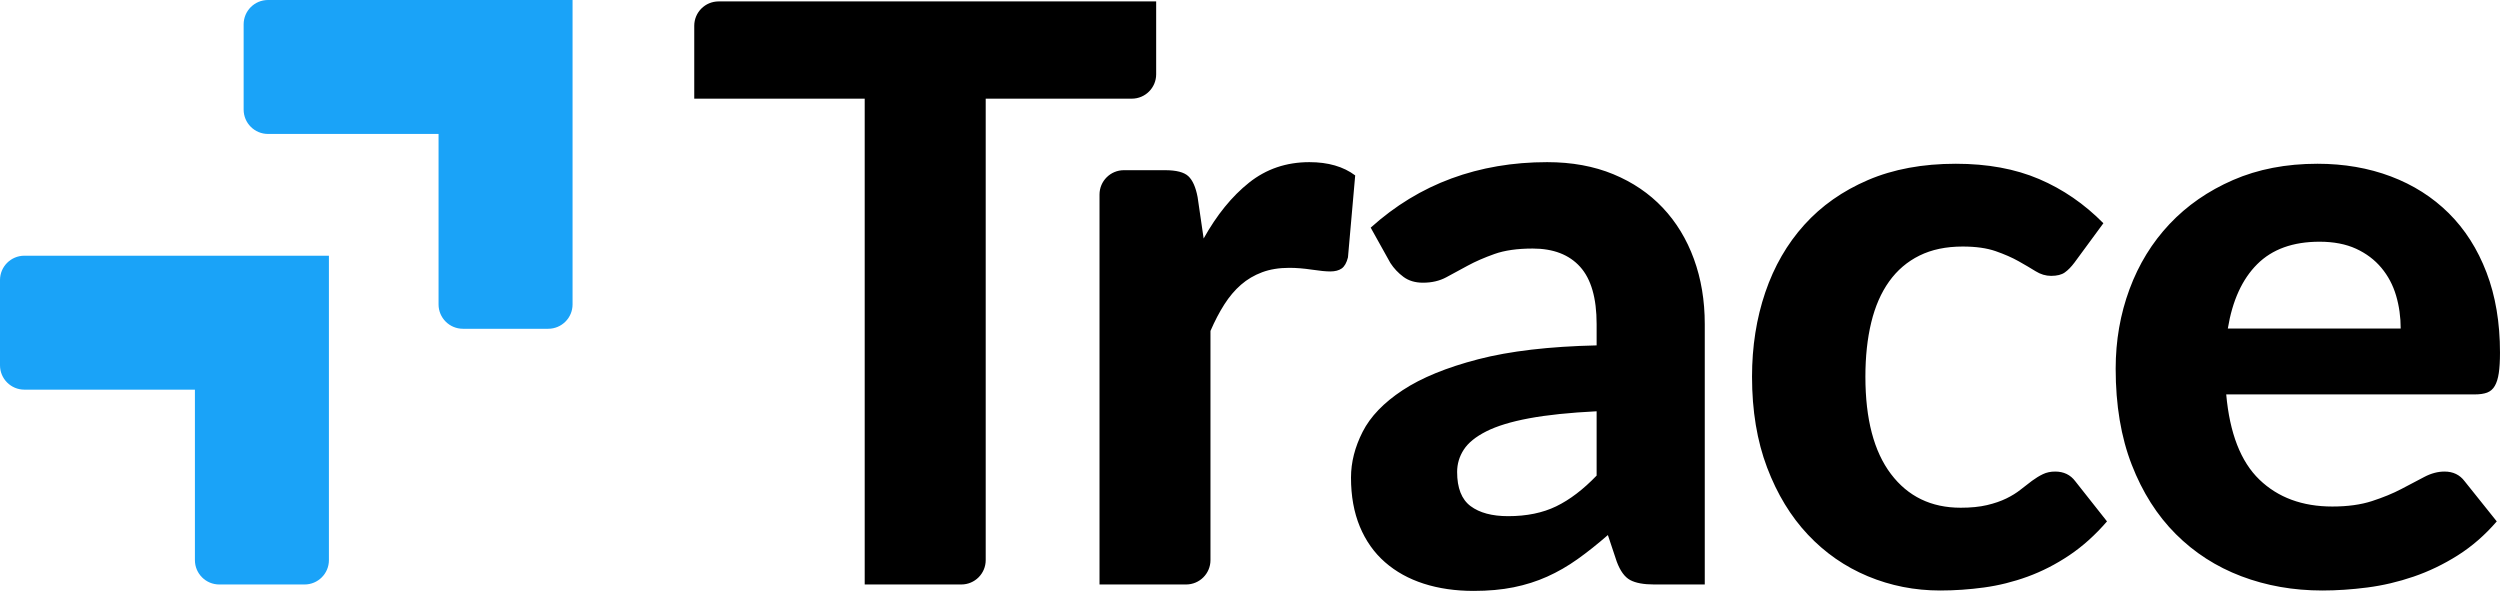
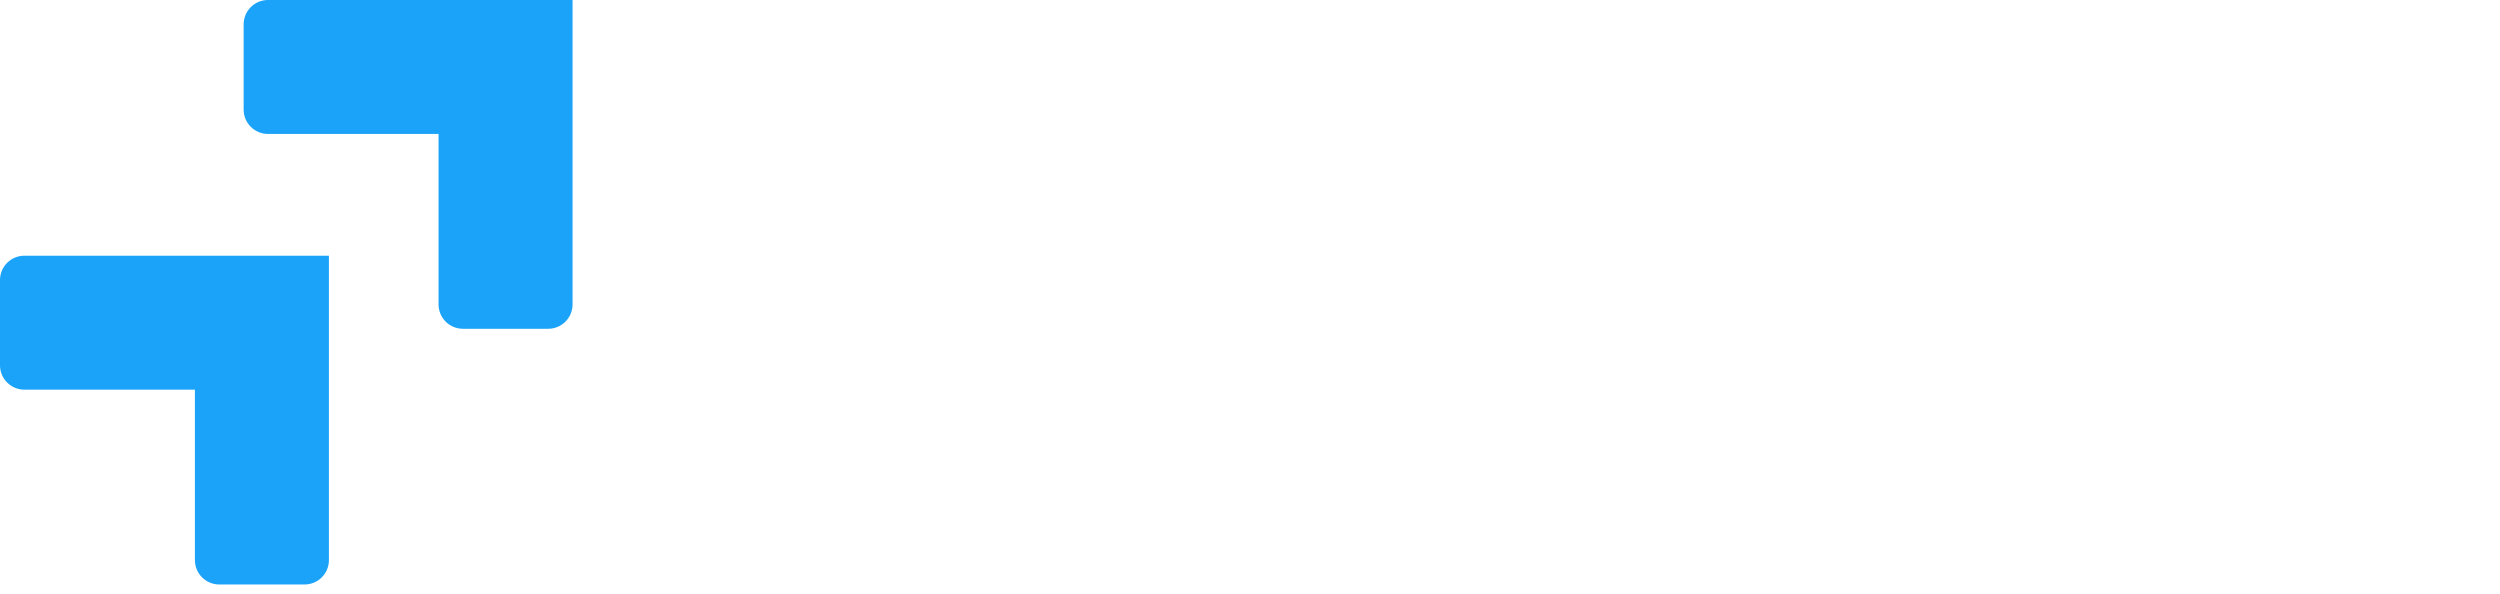
<svg xmlns="http://www.w3.org/2000/svg" width="471" height="112" viewBox="0 0 471 112" fill="none">
  <g clip-path="url(#clip0_5189_2646)">
-     <path fill-rule="evenodd" clip-rule="evenodd" d="M213.23 18.588H185.707V105.527C185.707 108.061 183.652 110.115 181.117 110.115H162.91V18.588H130.797V4.856C130.797 2.322 132.852 0.268 135.387 0.268H217.821V14C217.821 16.534 215.766 18.588 213.23 18.588ZM226.766 44.934C229.24 40.492 232.092 36.984 235.324 34.41C238.556 31.837 242.343 30.549 246.685 30.549C250.219 30.549 253.098 31.382 255.319 33.048L253.956 48.492C253.703 49.501 253.312 50.195 252.782 50.574C252.251 50.952 251.532 51.141 250.623 51.141C249.816 51.141 248.654 51.028 247.139 50.8C245.625 50.574 244.211 50.46 242.898 50.46C240.979 50.46 239.275 50.737 237.785 51.293C236.296 51.848 234.97 52.63 233.809 53.639C232.648 54.649 231.6 55.886 230.666 57.349C229.732 58.813 228.861 60.478 228.053 62.346V105.527C228.053 108.061 225.998 110.115 223.463 110.115H207.149V36.652C207.149 34.118 209.204 32.064 211.74 32.064H219.495C221.615 32.064 223.079 32.442 223.887 33.199C224.695 33.956 225.276 35.269 225.629 37.136L226.766 44.934ZM300.804 77.486C295.705 77.739 291.464 78.18 288.08 78.811C284.697 79.442 282.008 80.262 280.014 81.272C278.02 82.281 276.606 83.429 275.773 84.716C274.94 86.003 274.523 87.404 274.523 88.918C274.523 91.946 275.369 94.091 277.06 95.353C278.752 96.615 281.112 97.245 284.142 97.245C287.626 97.245 290.643 96.627 293.193 95.391C295.743 94.154 298.28 92.224 300.804 89.599V77.486ZM258.239 42.889C262.834 38.751 267.908 35.66 273.463 33.616C279.017 31.572 285.025 30.549 291.488 30.549C296.134 30.549 300.287 31.307 303.948 32.821C307.609 34.335 310.714 36.442 313.264 39.142C315.813 41.842 317.77 45.06 319.133 48.794C320.496 52.529 321.178 56.617 321.178 61.058V110.115H311.635C309.666 110.115 308.164 109.838 307.129 109.282C306.094 108.727 305.248 107.567 304.592 105.8L302.925 100.803C300.956 102.52 299.05 104.034 297.207 105.346C295.364 106.658 293.458 107.756 291.488 108.639C289.519 109.522 287.411 110.191 285.165 110.645C282.917 111.1 280.405 111.326 277.629 111.326C274.195 111.326 271.065 110.872 268.237 109.964C265.409 109.055 262.973 107.705 260.928 105.913C258.883 104.122 257.305 101.888 256.194 99.214C255.083 96.539 254.528 93.46 254.528 89.978C254.528 87.101 255.26 84.224 256.724 81.347C258.189 78.471 260.701 75.859 264.26 73.512C267.82 71.165 272.567 69.222 278.499 67.683C284.432 66.144 291.867 65.273 300.804 65.071V61.058C300.804 56.163 299.769 52.567 297.699 50.271C295.629 47.974 292.65 46.826 288.762 46.826C285.884 46.826 283.486 47.167 281.567 47.848C279.648 48.529 277.969 49.261 276.53 50.043C275.091 50.826 273.74 51.557 272.478 52.239C271.216 52.92 269.752 53.261 268.085 53.261C266.621 53.261 265.397 52.895 264.412 52.163C263.427 51.432 262.607 50.561 261.95 49.551L258.239 42.889ZM390.824 49.476C390.219 50.283 389.613 50.901 389.007 51.331C388.401 51.76 387.542 51.974 386.432 51.974C385.422 51.974 384.45 51.684 383.516 51.104C382.581 50.523 381.508 49.892 380.297 49.211C379.085 48.529 377.646 47.899 375.98 47.318C374.313 46.738 372.243 46.447 369.769 46.447C366.639 46.447 363.924 47.015 361.627 48.151C359.329 49.286 357.424 50.914 355.909 53.034C354.394 55.154 353.271 57.727 352.539 60.756C351.806 63.784 351.44 67.191 351.44 70.976C351.44 78.95 353.043 85.057 356.25 89.296C359.456 93.536 363.836 95.656 369.39 95.656C371.309 95.656 372.963 95.492 374.351 95.163C375.74 94.835 376.952 94.419 377.987 93.915C379.022 93.41 379.918 92.855 380.675 92.249C381.433 91.643 382.152 91.088 382.834 90.583C383.516 90.079 384.197 89.662 384.879 89.334C385.56 89.006 386.331 88.842 387.189 88.842C388.805 88.842 390.067 89.448 390.976 90.659L396.959 98.23C394.738 100.803 392.365 102.936 389.84 104.627C387.315 106.317 384.702 107.655 382.001 108.639C379.299 109.623 376.56 110.304 373.783 110.683C371.006 111.061 368.254 111.251 365.527 111.251C360.731 111.251 356.187 110.355 351.895 108.563C347.603 106.771 343.841 104.16 340.609 100.728C337.378 97.296 334.816 93.082 332.922 88.085C331.028 83.089 330.082 77.386 330.082 70.976C330.082 65.273 330.915 59.973 332.581 55.078C334.247 50.182 336.696 45.943 339.928 42.359C343.159 38.776 347.161 35.962 351.933 33.918C356.704 31.874 362.22 30.852 368.481 30.852C374.44 30.852 379.666 31.811 384.159 33.729C388.653 35.647 392.693 38.423 396.278 42.057L390.824 49.476ZM452.291 61.892C452.291 59.721 452 57.652 451.422 55.684C450.839 53.715 449.919 51.974 448.655 50.46C447.392 48.946 445.804 47.748 443.886 46.864C441.963 45.981 439.668 45.539 436.992 45.539C431.991 45.539 428.079 46.952 425.252 49.779C422.424 52.605 420.581 56.642 419.723 61.892H452.291ZM419.42 74.307C420.076 81.625 422.159 86.975 425.668 90.356C429.177 93.738 433.759 95.428 439.415 95.428C442.293 95.428 444.78 95.088 446.874 94.406C448.972 93.725 450.814 92.968 452.402 92.135C453.995 91.303 455.434 90.546 456.722 89.864C458.007 89.183 459.283 88.842 460.546 88.842C462.16 88.842 463.423 89.448 464.331 90.659L470.39 98.23C468.172 100.803 465.723 102.936 463.047 104.627C460.371 106.317 457.592 107.655 454.714 108.639C451.837 109.623 448.934 110.304 446.005 110.683C443.076 111.061 440.246 111.251 437.523 111.251C432.068 111.251 426.981 110.355 422.26 108.563C417.539 106.771 413.424 104.122 409.914 100.614C406.406 97.107 403.641 92.754 401.621 87.555C399.601 82.357 398.592 76.326 398.592 69.462C398.592 64.162 399.463 59.166 401.205 54.472C402.947 49.778 405.459 45.691 408.741 42.208C412.023 38.726 416.012 35.962 420.707 33.918C425.403 31.874 430.706 30.852 436.611 30.852C441.612 30.852 446.219 31.647 450.437 33.237C454.65 34.827 458.285 37.136 461.343 40.164C464.395 43.193 466.768 46.914 468.459 51.331C470.15 55.747 470.998 60.781 470.998 66.434C470.998 67.998 470.921 69.285 470.771 70.295C470.621 71.304 470.369 72.112 470.013 72.717C469.662 73.323 469.178 73.739 468.574 73.966C467.966 74.193 467.187 74.307 466.228 74.307H419.42Z" fill="black" />
    <path fill-rule="evenodd" clip-rule="evenodd" d="M107.871 0H50.492C47.958 0 45.902 2.054 45.902 4.588V20.647C45.902 23.181 47.958 25.235 50.492 25.235H82.624V57.352C82.624 59.886 84.679 61.94 87.215 61.94H103.28C105.815 61.94 107.871 59.886 107.871 57.352V0ZM61.968 48.176H4.59C2.055 48.176 0 50.23 0 52.764V68.823C0 71.356 2.055 73.41 4.59 73.41H36.722V105.528C36.722 108.062 38.777 110.116 41.312 110.116H57.378C59.913 110.116 61.968 108.062 61.968 105.528V48.176Z" fill="#1AA3F8" />
  </g>
  <defs>
    <clipPath id="clip0_5189_2646">
      <rect width="471" height="111.327" fill="white" />
    </clipPath>
  </defs>
</svg>